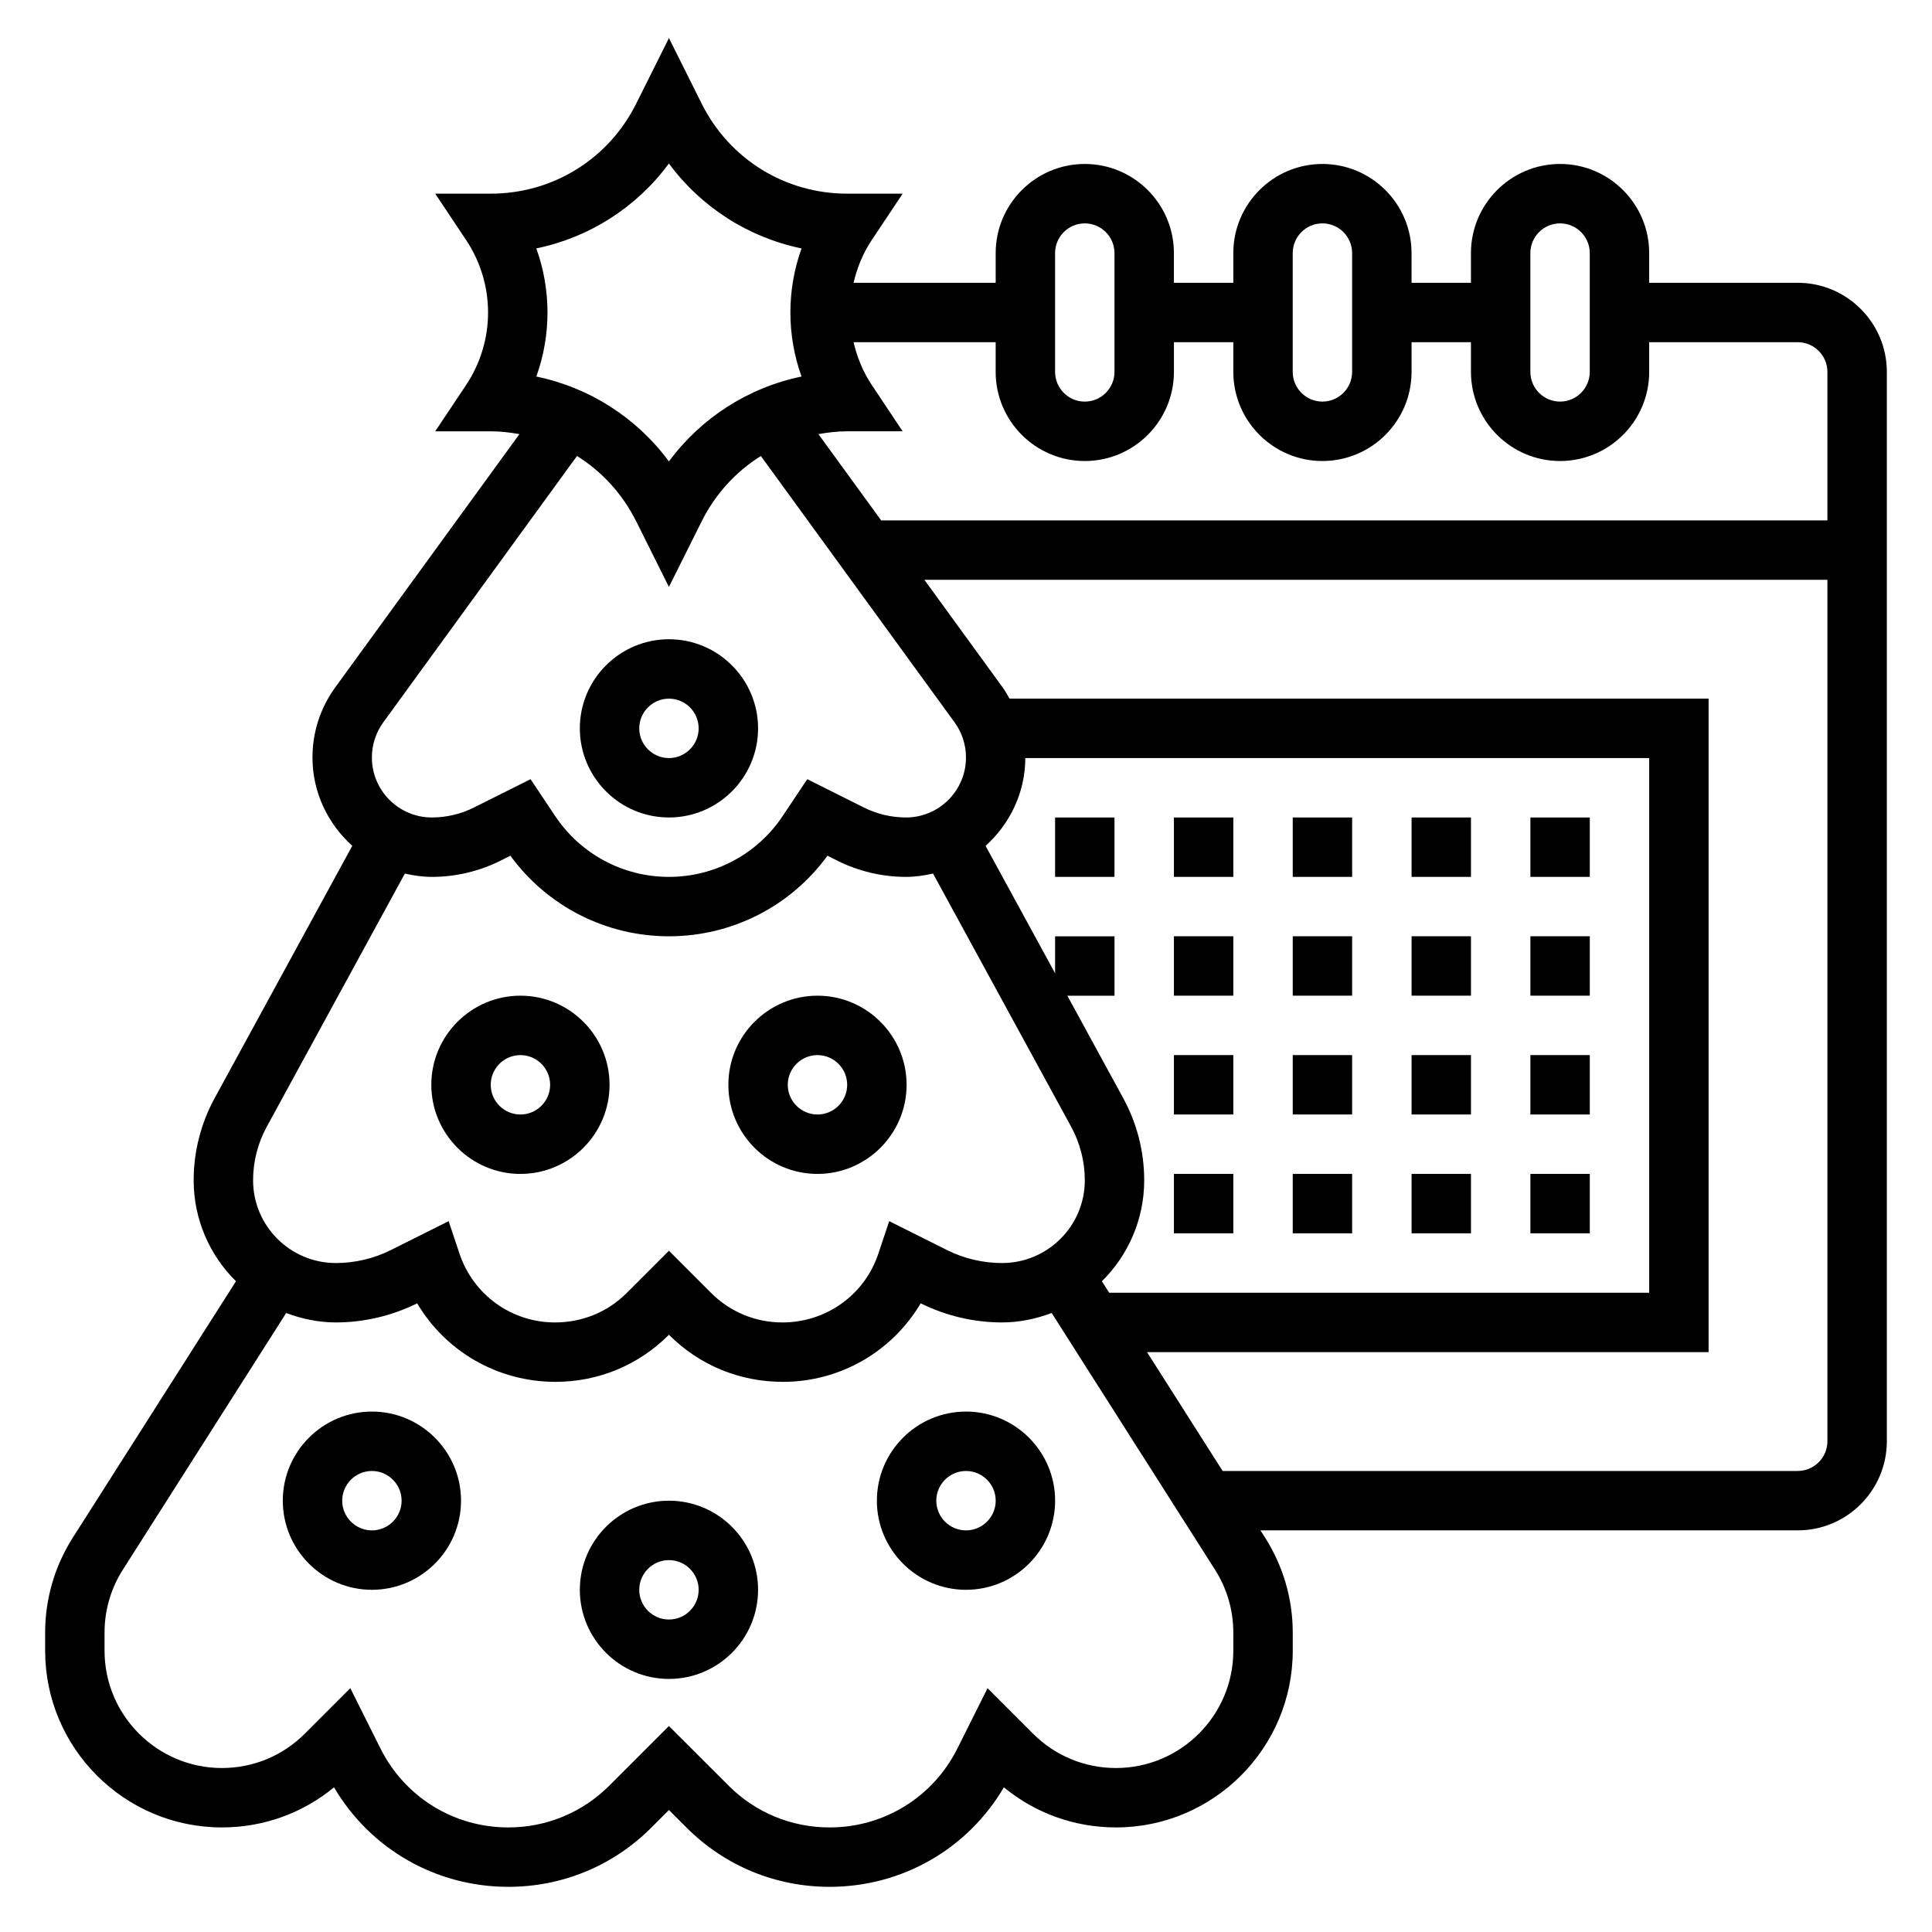
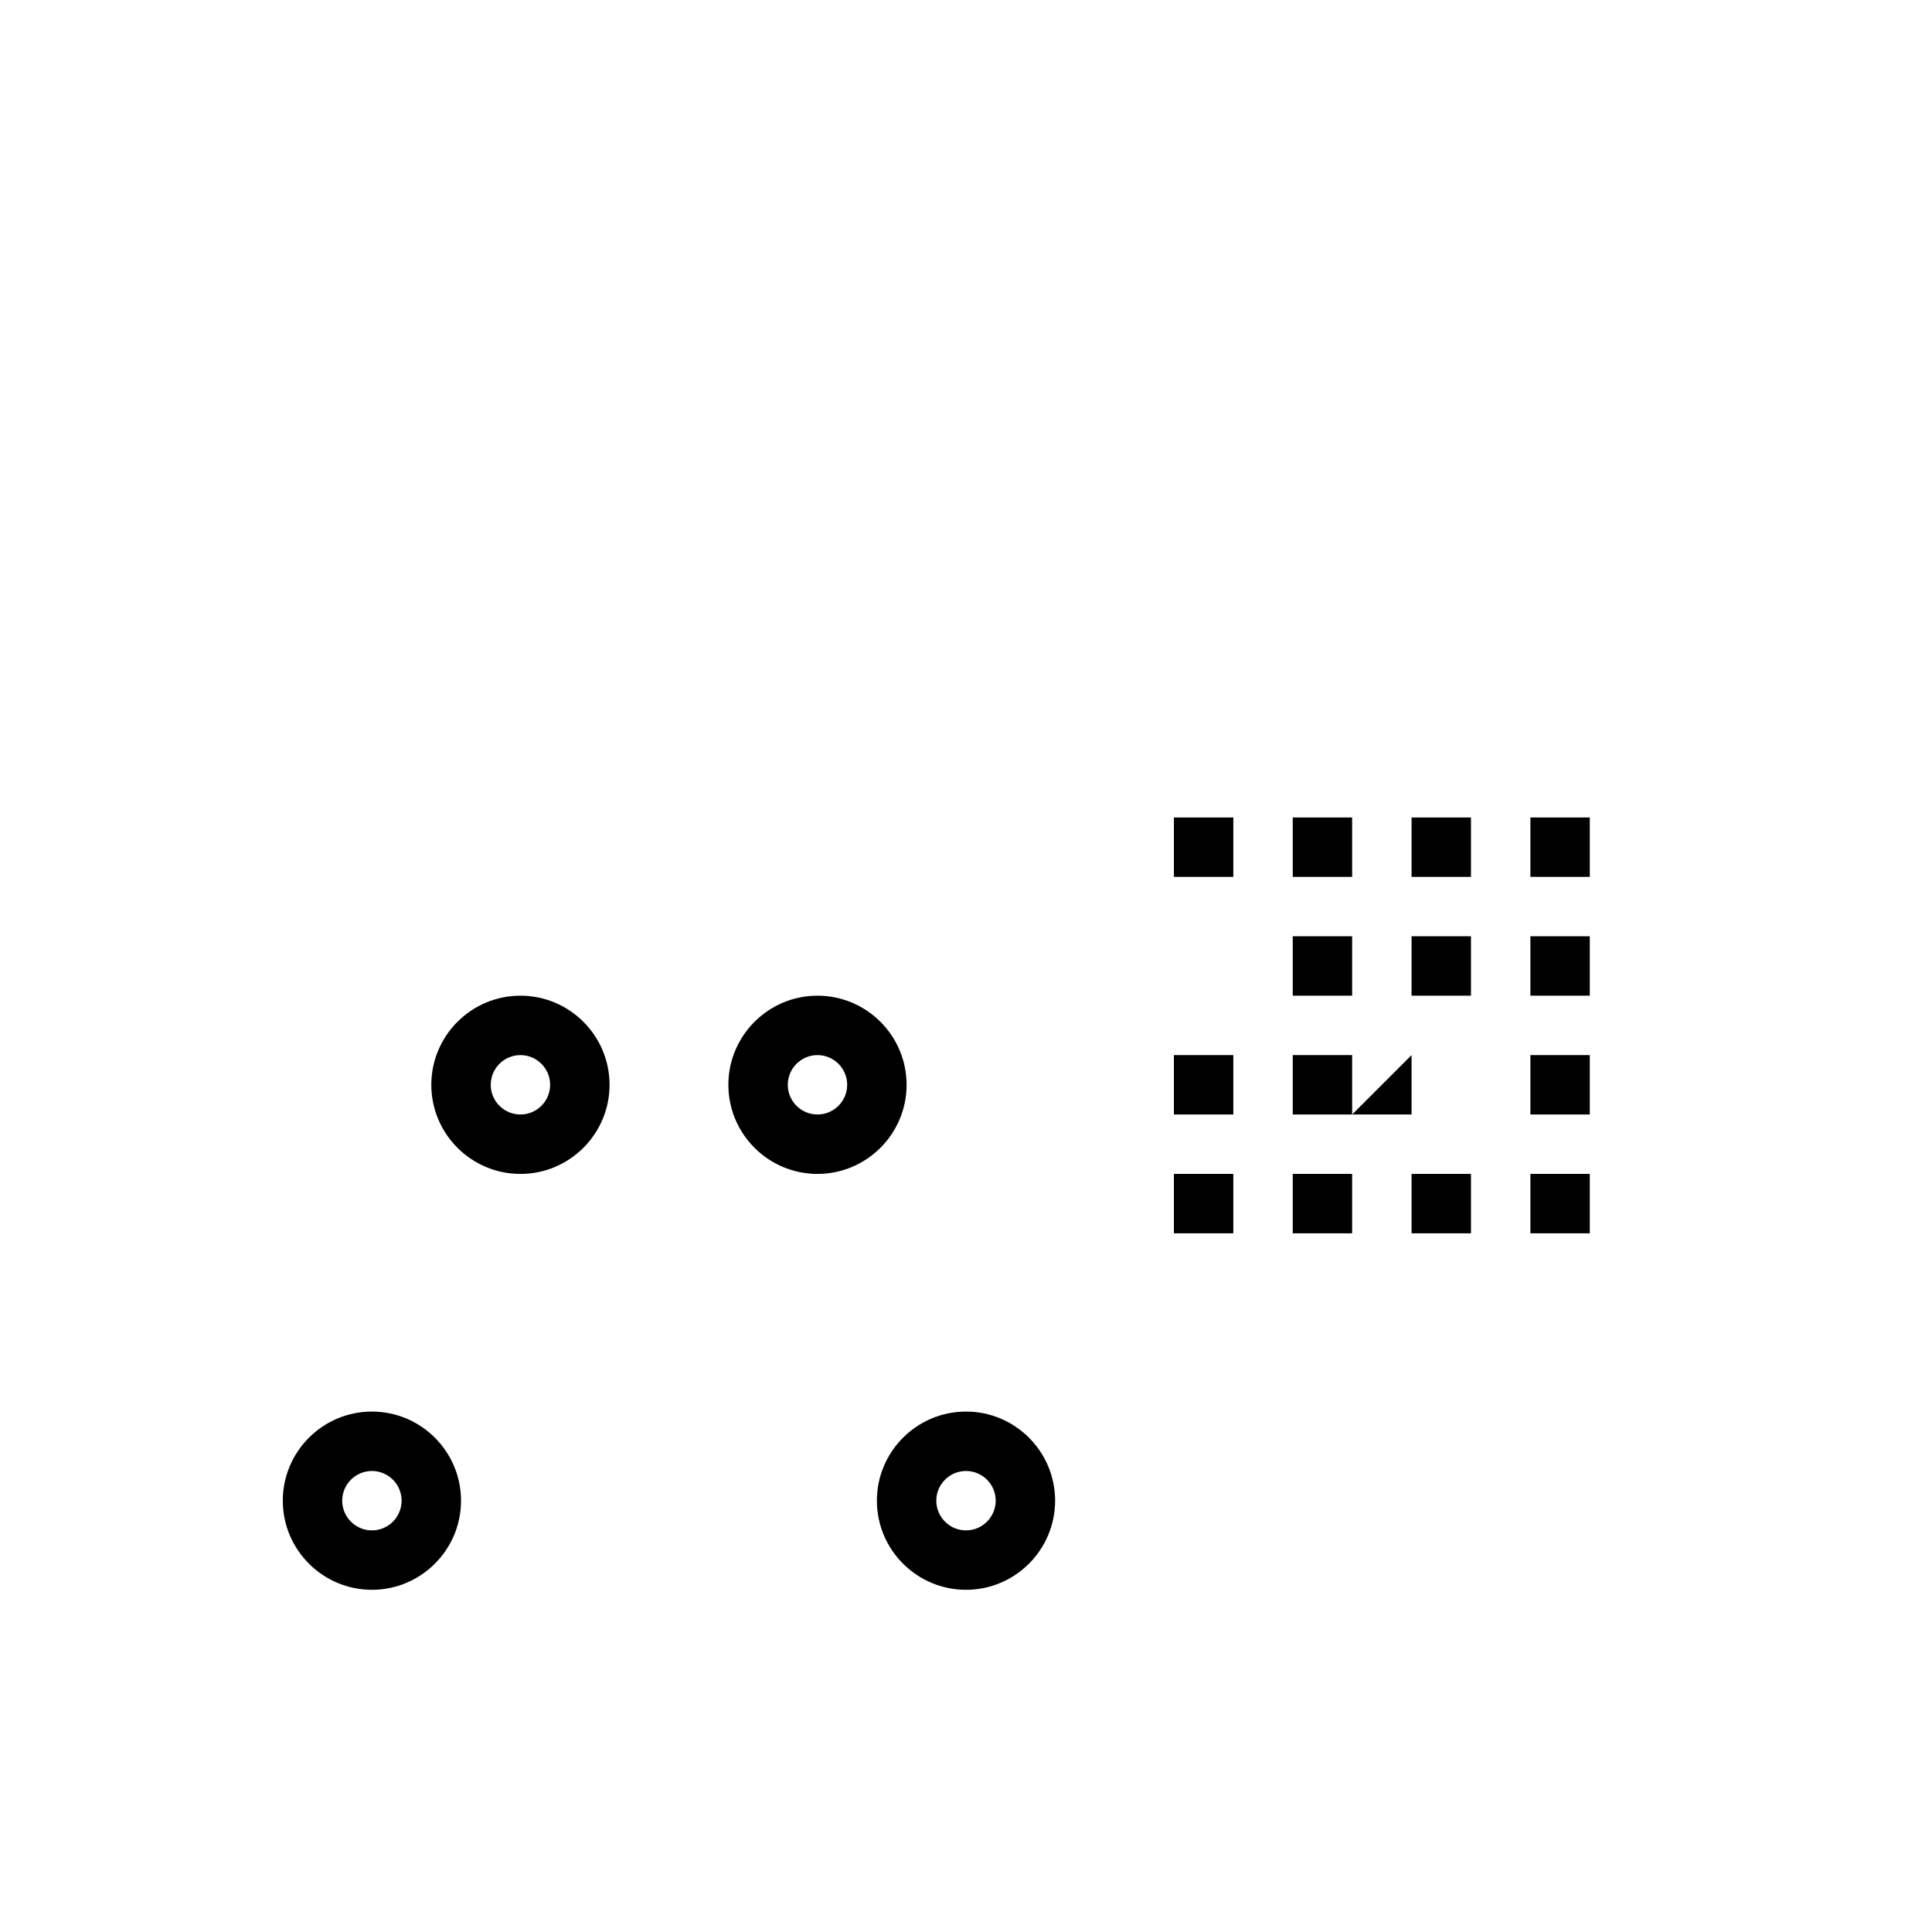
<svg xmlns="http://www.w3.org/2000/svg" fill="#000000" width="800px" height="800px" version="1.1" viewBox="144 144 512 512">
  <g>
    <path d="m242.56 518.08c-13.02 0-23.617 10.598-23.617 23.617 0 13.02 10.598 23.617 23.617 23.617 13.02 0 23.617-10.598 23.617-23.617 0-13.02-10.598-23.617-23.617-23.617zm0 31.488c-4.336 0-7.871-3.535-7.871-7.871 0-4.336 3.535-7.871 7.871-7.871 4.336 0 7.871 3.535 7.871 7.871 0 4.336-3.535 7.871-7.871 7.871z" />
    <path d="m400 518.08c-13.02 0-23.617 10.598-23.617 23.617 0 13.02 10.598 23.617 23.617 23.617s23.617-10.598 23.617-23.617c-0.004-13.02-10.598-23.617-23.617-23.617zm0 31.488c-4.336 0-7.871-3.535-7.871-7.871 0-4.336 3.535-7.871 7.871-7.871s7.871 3.535 7.871 7.871c0 4.336-3.535 7.871-7.871 7.871z" />
-     <path d="m321.28 541.7c-13.02 0-23.617 10.598-23.617 23.617s10.598 23.617 23.617 23.617c13.02 0 23.617-10.598 23.617-23.617 0-13.023-10.598-23.617-23.617-23.617zm0 31.488c-4.336 0-7.871-3.535-7.871-7.871s3.535-7.871 7.871-7.871c4.336 0 7.871 3.535 7.871 7.871s-3.531 7.871-7.871 7.871z" />
    <path d="m281.92 455.1c13.02 0 23.617-10.598 23.617-23.617s-10.598-23.617-23.617-23.617-23.617 10.598-23.617 23.617c0 13.023 10.598 23.617 23.617 23.617zm0-31.488c4.336 0 7.871 3.535 7.871 7.871s-3.535 7.871-7.871 7.871c-4.336 0-7.871-3.535-7.871-7.871s3.535-7.871 7.871-7.871z" />
    <path d="m360.64 455.1c13.02 0 23.617-10.598 23.617-23.617s-10.598-23.617-23.617-23.617-23.617 10.598-23.617 23.617c0.004 13.023 10.598 23.617 23.617 23.617zm0-31.488c4.336 0 7.871 3.535 7.871 7.871s-3.535 7.871-7.871 7.871c-4.336 0-7.871-3.535-7.871-7.871s3.535-7.871 7.871-7.871z" />
-     <path d="m321.28 360.64c13.02 0 23.617-10.598 23.617-23.617s-10.598-23.617-23.617-23.617c-13.02 0-23.617 10.598-23.617 23.617 0.004 13.023 10.598 23.617 23.617 23.617zm0-31.488c4.336 0 7.871 3.535 7.871 7.871 0 4.336-3.535 7.871-7.871 7.871-4.336 0-7.871-3.535-7.871-7.871 0-4.336 3.535-7.871 7.871-7.871z" />
-     <path d="m620.41 218.94h-39.359v-7.871c0-13.02-10.598-23.617-23.617-23.617s-23.617 10.598-23.617 23.617v7.871h-15.742v-7.871c0-13.02-10.598-23.617-23.617-23.617-13.02 0-23.617 10.598-23.617 23.617v7.871h-15.742v-7.871c0-13.02-10.598-23.617-23.617-23.617s-23.617 10.598-23.617 23.617v7.871h-37.66c0.93-3.977 2.488-7.84 4.848-11.375l8.16-12.242h-14.703c-16.422 0-31.18-9.125-38.535-23.805l-8.699-17.426-8.699 17.422c-7.352 14.688-22.109 23.809-38.531 23.809h-14.703l8.156 12.242c7.793 11.691 7.793 26.805 0 38.504l-8.16 12.23h14.707c2.598 0 5.125 0.309 7.613 0.746l-48.797 67.094c-3.957 5.449-6.051 11.883-6.051 18.605 0 9.312 4.125 17.609 10.547 23.41l-36.504 66.922c-3.617 6.633-5.531 14.145-5.531 21.703 0 10.461 4.297 19.934 11.211 26.766l-43.25 67.965c-4.785 7.523-7.32 16.223-7.32 25.145v4.793c0 25.828 21.012 46.84 46.84 46.84 10.973 0 21.355-3.746 29.719-10.629 9.621 16.359 26.992 26.371 46.191 26.371 14.328 0 27.797-5.574 37.918-15.711l4.644-4.644 4.644 4.644c10.133 10.137 23.602 15.711 37.93 15.711 19.191 0 36.574-10.012 46.191-26.371 8.352 6.879 18.742 10.629 29.711 10.629 25.828 0 46.84-21.012 46.84-46.84v-4.793c0-8.918-2.535-17.617-7.32-25.145l-1.246-1.945h142.39c13.02 0 23.617-10.598 23.617-23.617v-283.39c0-13.02-10.598-23.617-23.617-23.617zm-70.848-7.871c0-4.336 3.535-7.871 7.871-7.871s7.871 3.535 7.871 7.871v31.488c0 4.336-3.535 7.871-7.871 7.871s-7.871-3.535-7.871-7.871zm-62.977 0c0-4.336 3.535-7.871 7.871-7.871 4.336 0 7.871 3.535 7.871 7.871v31.488c0 4.336-3.535 7.871-7.871 7.871-4.336 0-7.871-3.535-7.871-7.871zm-62.977 0c0-4.336 3.535-7.871 7.871-7.871s7.871 3.535 7.871 7.871v31.488c0 4.336-3.535 7.871-7.871 7.871s-7.871-3.535-7.871-7.871zm7.875 55.105c13.02 0 23.617-10.598 23.617-23.617v-7.871h15.742v7.871c0 13.02 10.598 23.617 23.617 23.617 13.02 0 23.617-10.598 23.617-23.617v-7.871h15.742v7.871c0 13.02 10.598 23.617 23.617 23.617 13.02 0 23.617-10.598 23.617-23.617v-7.871h39.359c4.336 0 7.871 3.535 7.871 7.871v39.359h-250.76l-16.633-22.867c2.488-0.441 5.016-0.75 7.613-0.75h14.703l-8.156-12.242c-2.363-3.535-3.914-7.398-4.848-11.375l37.66 0.004v7.871c0 13.02 10.594 23.617 23.617 23.617zm-145.35-56.34c14.09-2.914 26.562-10.891 35.141-22.5 8.582 11.617 21.051 19.578 35.141 22.5-3.938 10.98-3.938 22.977 0 33.953-14.09 2.922-26.559 10.887-35.141 22.5-8.582-11.617-21.051-19.578-35.141-22.5 3.945-10.977 3.945-22.973 0-33.953zm-40.539 125.57 51.316-70.566c6.566 4.109 12.027 10.004 15.664 17.27l8.699 17.43 8.699-17.422c3.637-7.266 9.094-13.16 15.664-17.27l51.316 70.559c1.996 2.738 3.043 5.965 3.043 9.344 0 8.762-7.133 15.891-15.895 15.891-3.84 0-7.684-0.906-11.117-2.621l-15.051-7.527-6.504 9.746c-6.727 10.109-18.008 16.148-30.156 16.148-12.148 0-23.426-6.039-30.164-16.145l-6.504-9.746-15.051 7.527c-3.426 1.715-7.273 2.617-11.105 2.617-8.762 0-15.895-7.129-15.895-15.891 0-3.379 1.047-6.606 3.039-9.344zm170.13 9.492h165.33v141.7h-143.1l-1.938-3.047c6.91-6.832 11.211-16.305 11.211-26.766 0-7.559-1.914-15.066-5.535-21.711l-14.836-27.195h12.5v-15.742h-15.742v9.801l-18.422-33.77c6.391-5.766 10.492-14.016 10.531-23.266zm-201.04 97.723 36.613-67.117c2.305 0.527 4.684 0.883 7.156 0.883 6.266 0 12.547-1.48 18.16-4.281l2.652-1.332c9.77 13.414 25.316 21.355 42.012 21.355 16.695 0 32.242-7.941 42.012-21.355l2.652 1.332c5.617 2.801 11.898 4.281 18.164 4.281 2.473 0 4.848-0.355 7.156-0.891l36.613 67.117c2.363 4.328 3.613 9.234 3.613 14.168 0 12.102-9.84 21.941-21.941 21.941-5.031 0-10.066-1.188-14.578-3.441l-15.32-7.66-2.875 8.613c-3.625 10.902-13.789 18.23-25.449 18.23-7.125 0-13.816-2.777-18.863-7.809l-11.184-11.191-11.195 11.195c-5.035 5.027-11.734 7.805-19.016 7.805-11.492 0-21.656-7.328-25.293-18.23l-2.875-8.613-15.312 7.66c-4.508 2.254-9.555 3.441-14.578 3.441-12.098 0-21.938-9.84-21.938-21.938 0-4.938 1.25-9.836 3.613-14.164zm256.16 138.83c0 17.145-13.949 31.094-31.094 31.094-8.305 0-16.113-3.234-21.988-9.109l-12.051-12.051-7.981 15.965c-6.453 12.918-19.445 20.941-33.883 20.941-10.125 0-19.633-3.938-26.789-11.098l-15.785-15.777-15.777 15.777c-7.16 7.16-16.672 11.098-26.793 11.098-14.438 0-27.426-8.031-33.883-20.941l-7.981-15.965-12.051 12.051c-5.875 5.875-13.684 9.109-21.988 9.109-17.145 0-31.094-13.949-31.094-31.094v-4.793c0-5.918 1.676-11.691 4.863-16.688l43.273-68.008c4.117 1.543 8.516 2.5 13.16 2.5 7.43 0 14.887-1.754 21.555-5.07 7.512 12.73 21.301 20.816 36.668 20.816 11.328 0 21.98-4.418 29.992-12.422l0.055-0.062 0.062 0.062c8.008 8.004 18.656 12.422 30.152 12.422 15.23 0 28.992-8.086 36.504-20.812 6.664 3.312 14.121 5.066 21.551 5.066 4.644 0 9.047-0.961 13.16-2.504l43.273 68.008c3.191 5 4.867 10.77 4.867 16.691zm149.57-47.625h-152.4l-20.035-31.488h148.82v-173.19h-185.26c-0.582-1.023-1.148-2.047-1.852-3.008l-20.711-28.477h239.31v228.29c0 4.336-3.535 7.871-7.875 7.871z" />
    <path d="m549.57 360.64h15.742v15.742h-15.742z" />
    <path d="m518.08 360.64h15.742v15.742h-15.742z" />
    <path d="m486.59 360.64h15.742v15.742h-15.742z" />
    <path d="m455.1 360.64h15.742v15.742h-15.742z" />
-     <path d="m423.61 360.64h15.742v15.742h-15.742z" />
    <path d="m549.57 392.12h15.742v15.742h-15.742z" />
    <path d="m518.08 392.12h15.742v15.742h-15.742z" />
    <path d="m486.59 392.12h15.742v15.742h-15.742z" />
-     <path d="m455.1 392.12h15.742v15.742h-15.742z" />
    <path d="m549.57 423.61h15.742v15.742h-15.742z" />
-     <path d="m518.08 423.61h15.742v15.742h-15.742z" />
+     <path d="m518.08 423.61v15.742h-15.742z" />
    <path d="m486.59 423.61h15.742v15.742h-15.742z" />
    <path d="m455.1 423.61h15.742v15.742h-15.742z" />
    <path d="m549.57 455.1h15.742v15.742h-15.742z" />
    <path d="m518.08 455.1h15.742v15.742h-15.742z" />
    <path d="m486.59 455.1h15.742v15.742h-15.742z" />
    <path d="m455.1 455.1h15.742v15.742h-15.742z" />
  </g>
</svg>